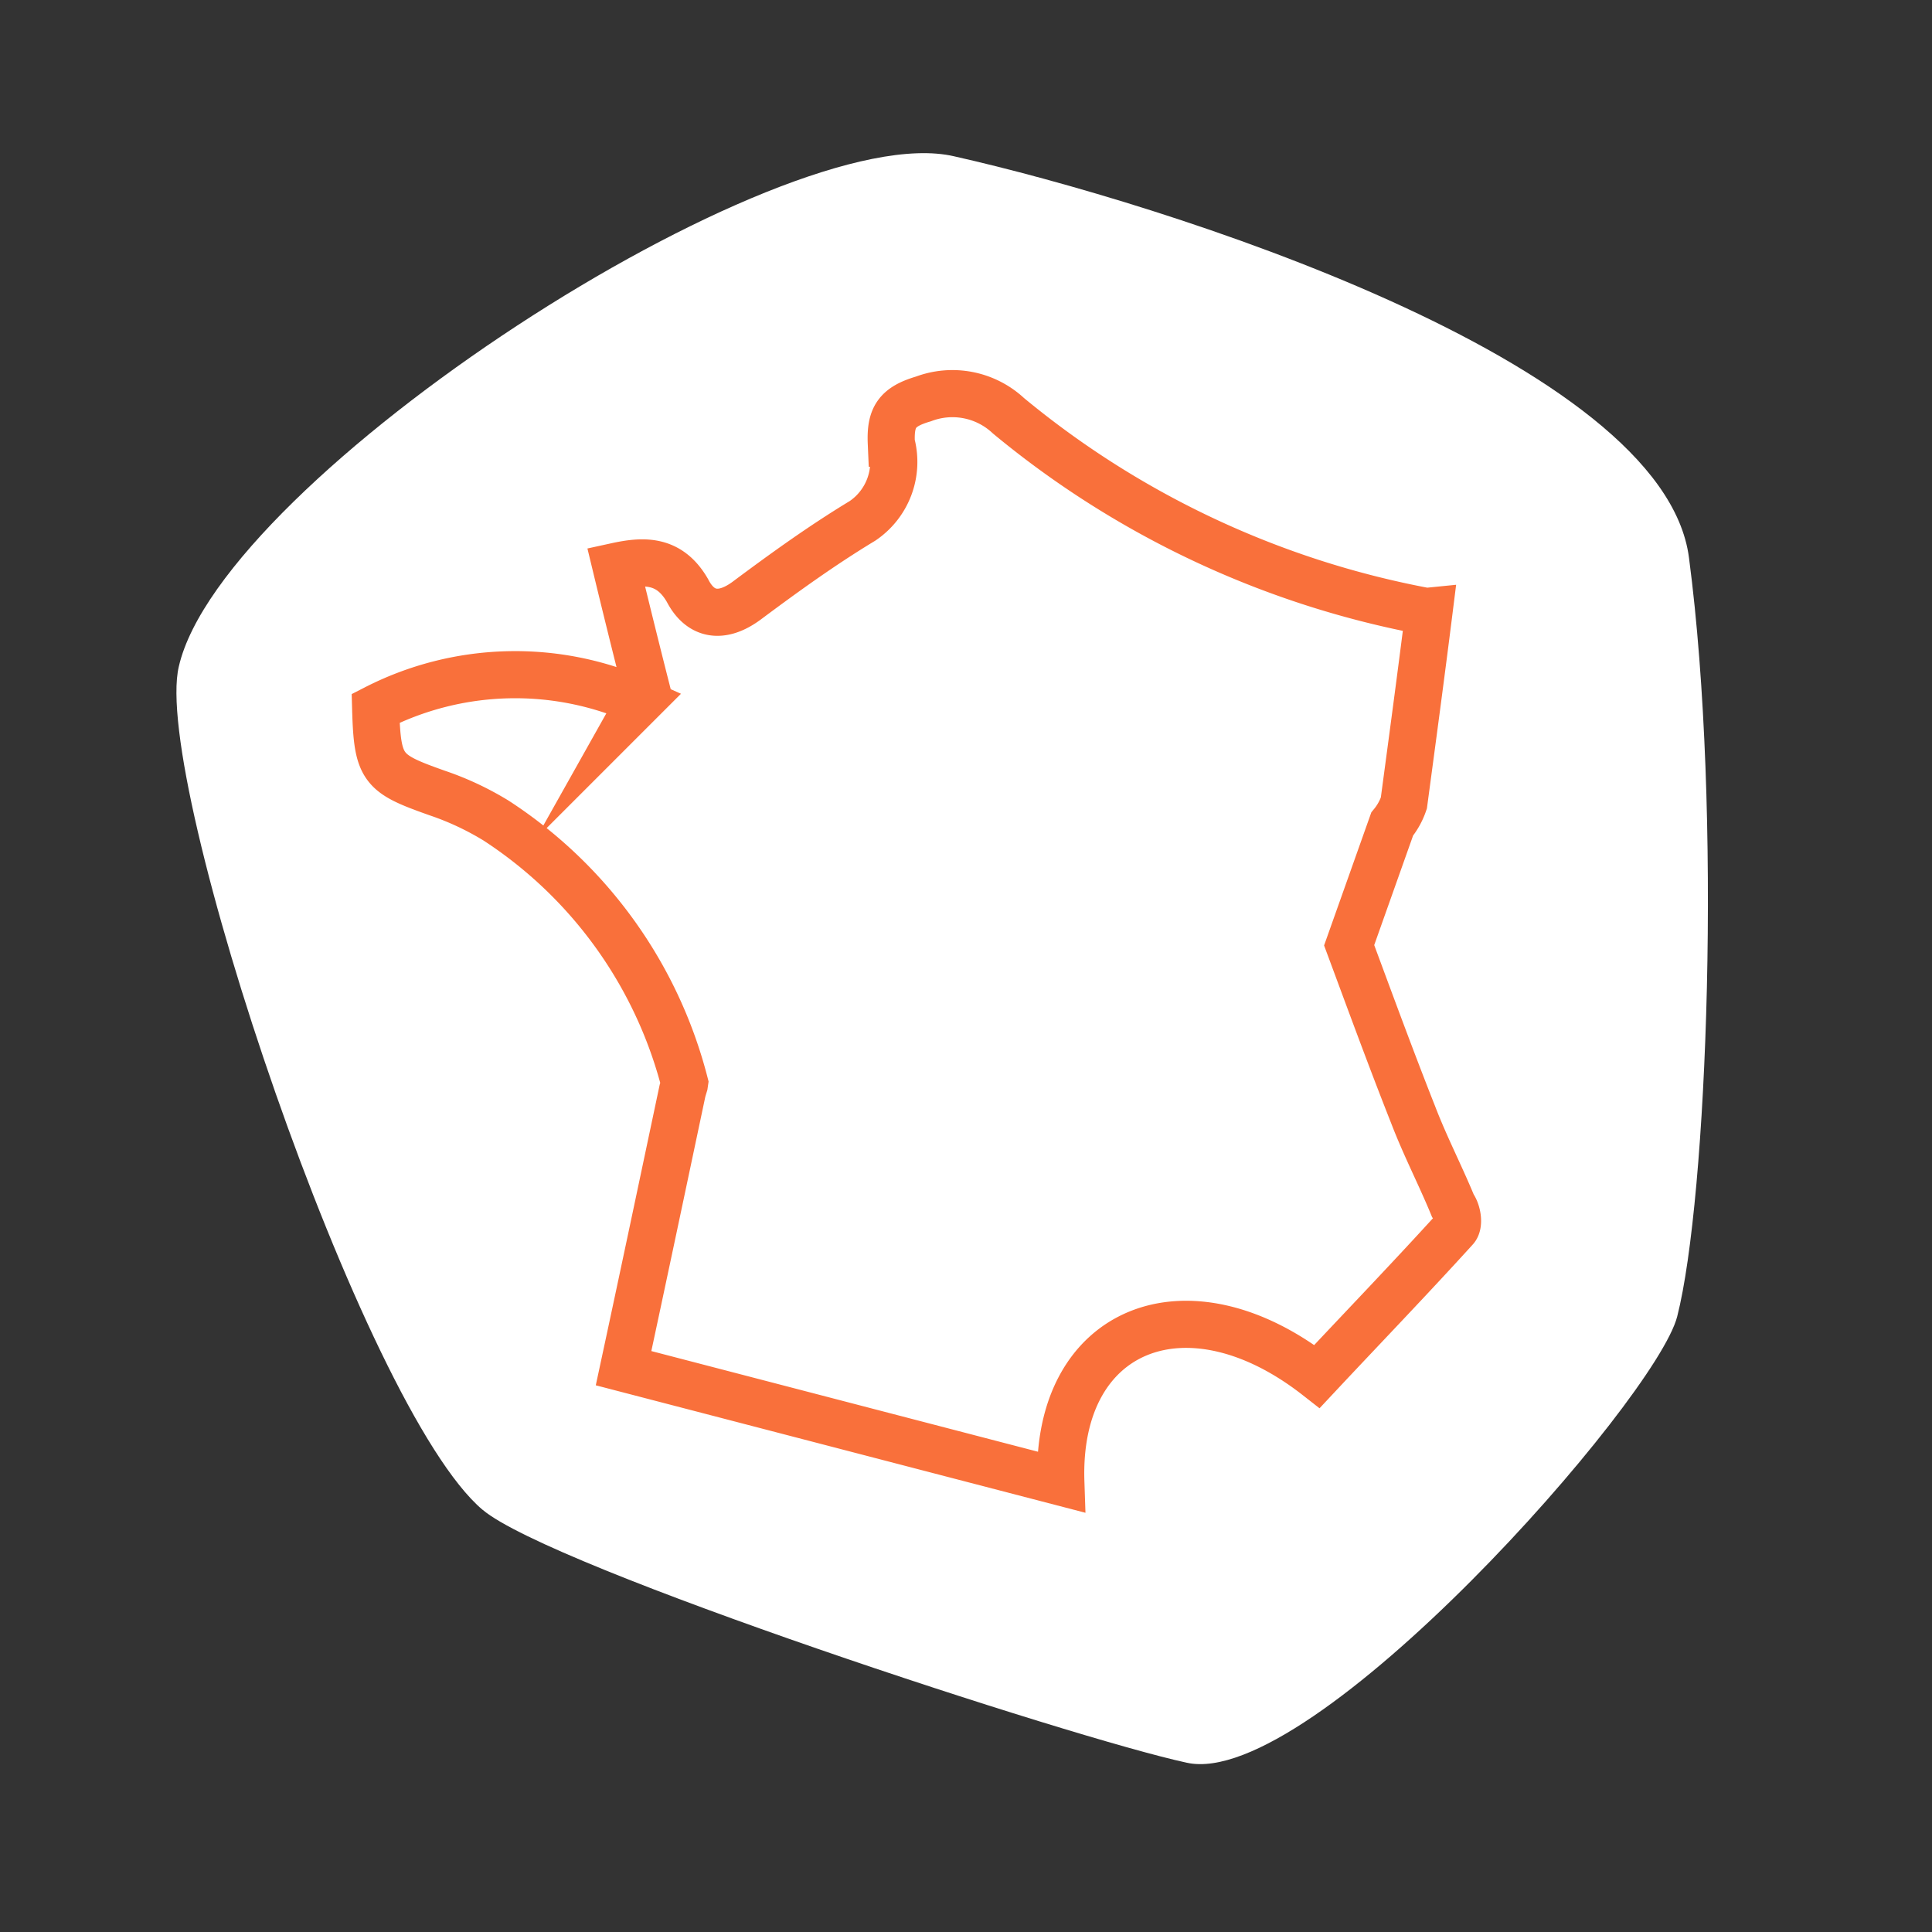
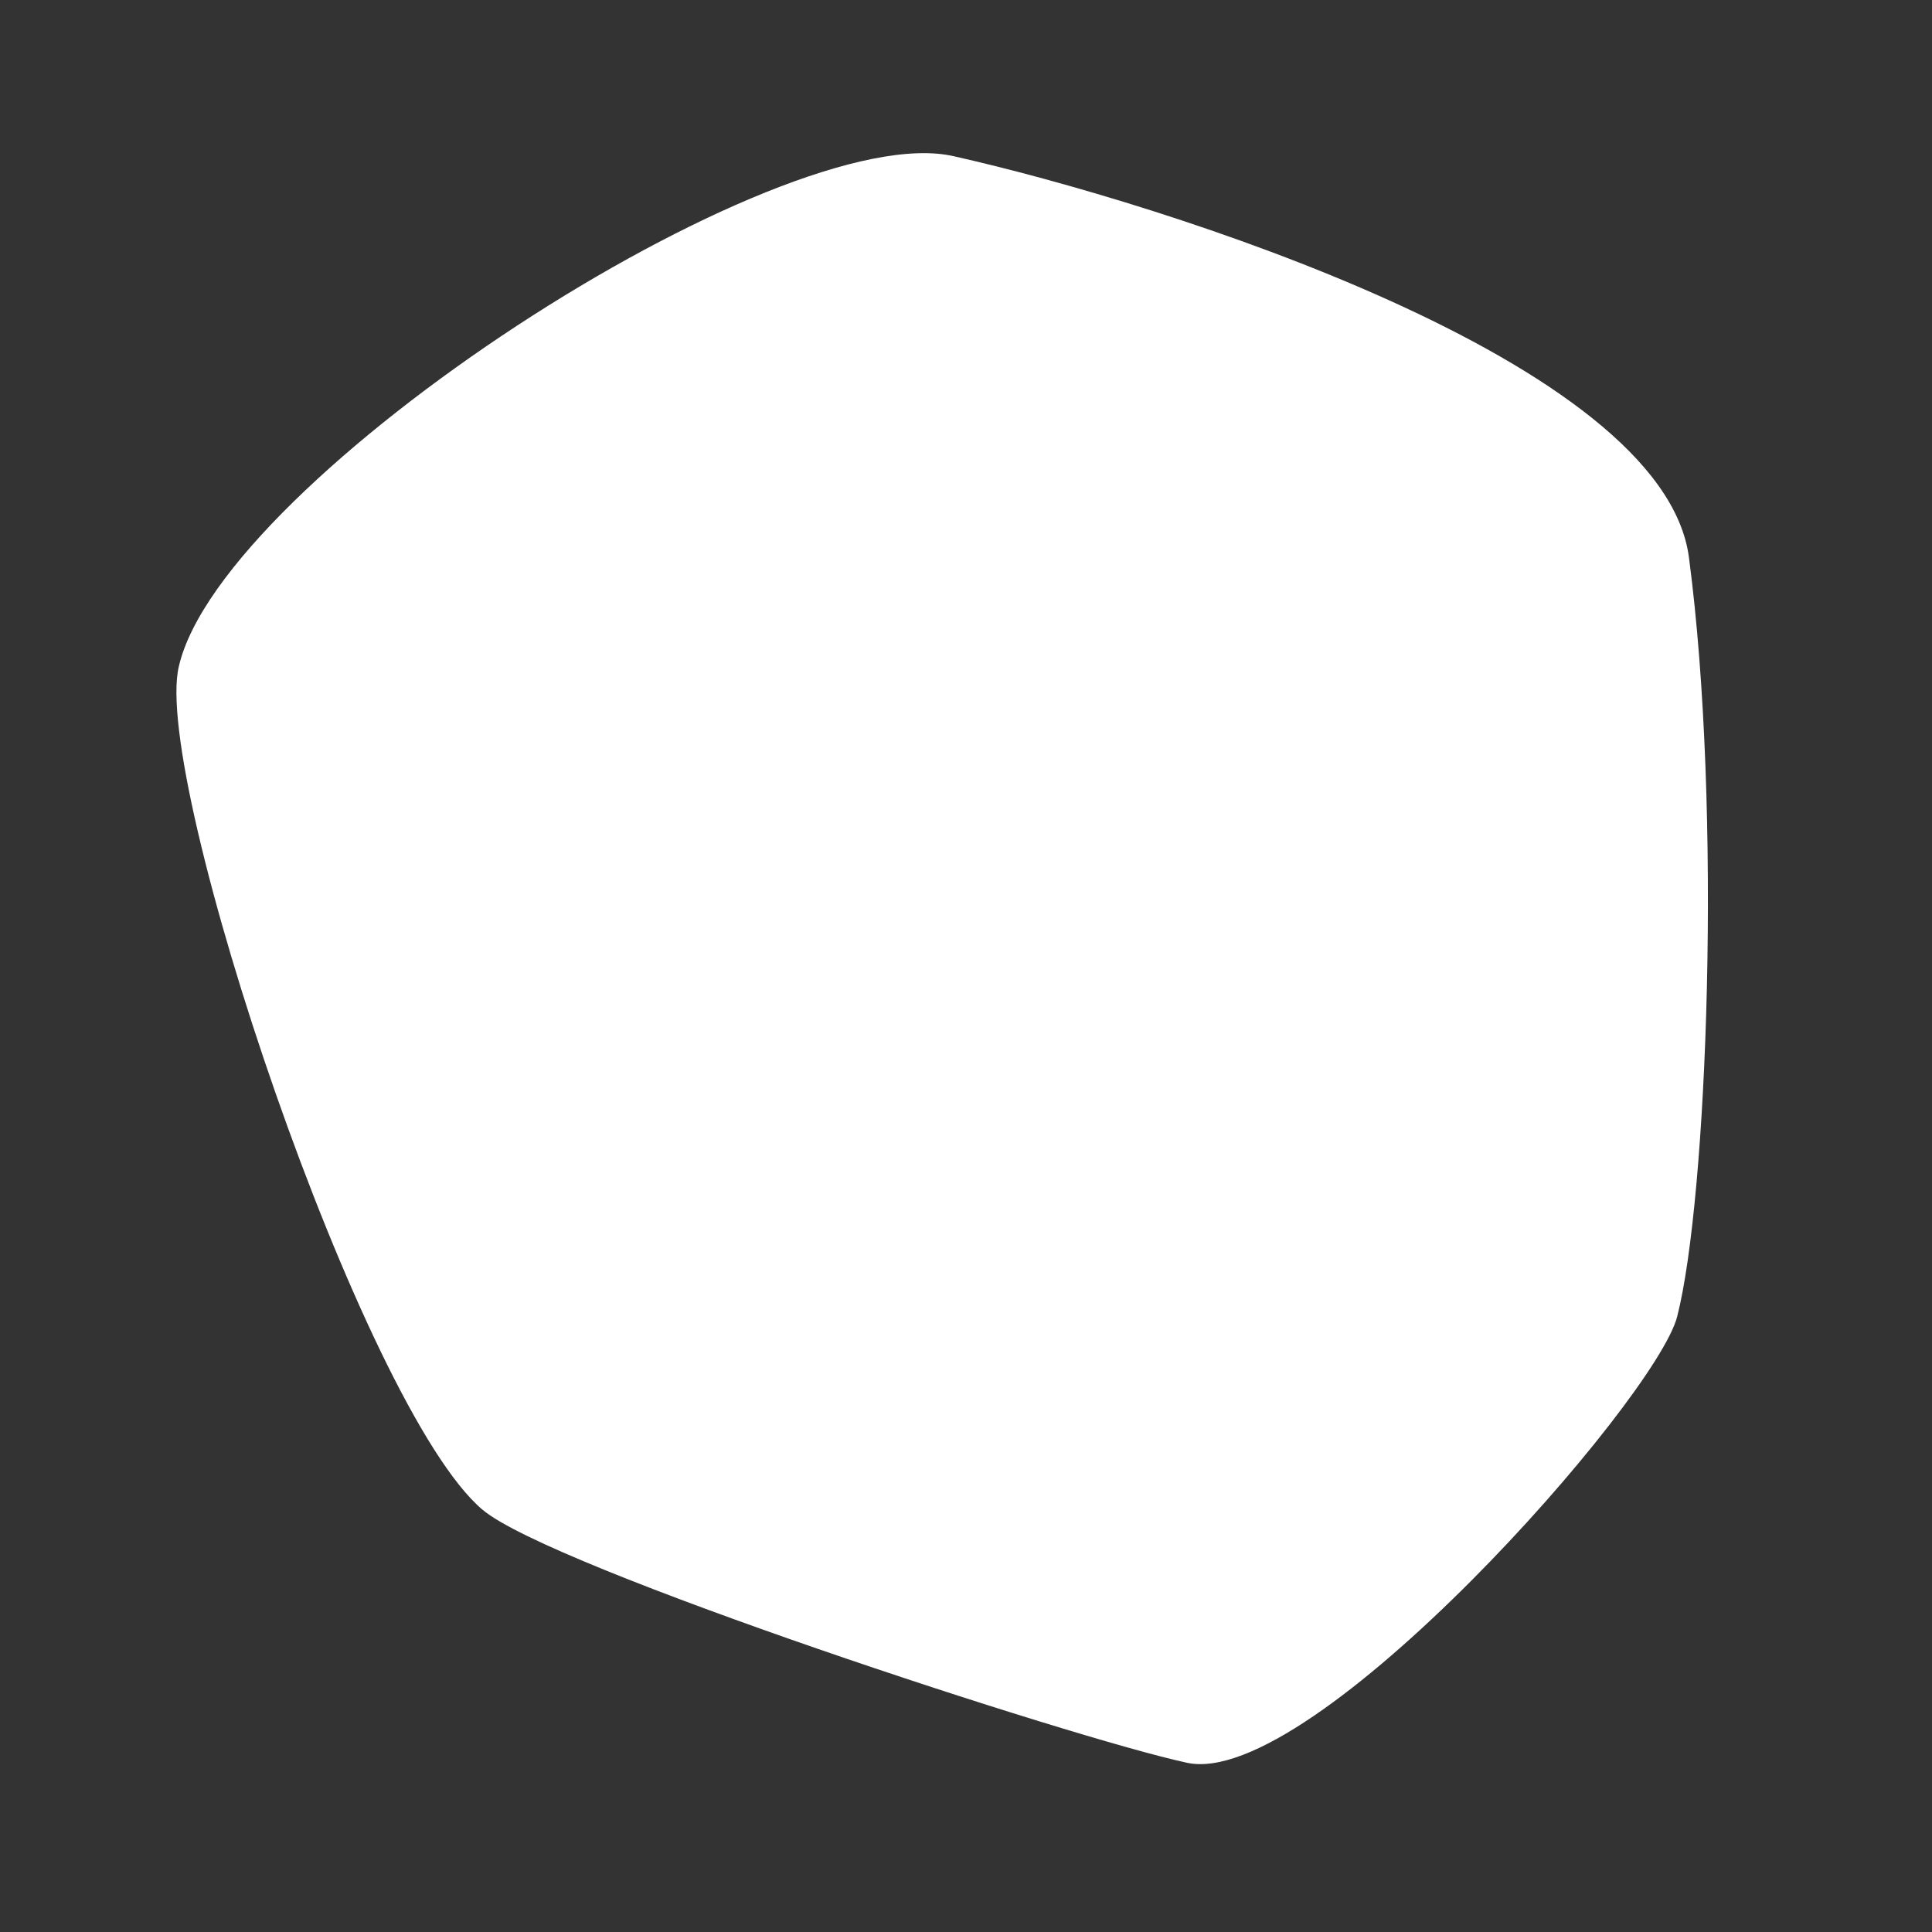
<svg xmlns="http://www.w3.org/2000/svg" width="41" height="41" fill="none">
  <rect width="100%" height="100%" fill="#333333" stroke="none" />
  <path fill="#fff" d="M10.242 32.04c1.446 1.226 12.533 4.851 14.945 5.368 2.65.585 9.955-7.707 10.406-9.47.638-2.504.958-10.724.25-16.101-.54-4.187-11.208-7.533-15.595-8.52-3.702-.862-15.538 6.83-16.453 10.827-.578 2.408 3.895 15.746 6.447 17.897" />
-   <path stroke="#F9703B" stroke-miterlimit="10" d="m14.522 23.02-.038.125c-.412 1.949-.823 3.899-1.251 5.89l9.28 2.416c-.11-3.275 2.684-4.393 5.437-2.241.973-1.04 1.968-2.072 2.929-3.13.091-.09.055-.358-.049-.498-.263-.638-.586-1.26-.842-1.928-.467-1.18-.907-2.382-1.357-3.594l.913-2.572q.165-.201.248-.446c.18-1.344.36-2.678.535-4.072l-.06.006A19.5 19.5 0 0 1 21.4 8.822a1.74 1.74 0 0 0-1.803-.356c-.567.166-.706.39-.682.94a1.51 1.51 0 0 1-.612 1.648c-.854.516-1.66 1.098-2.466 1.699-.525.383-.975.307-1.247-.22-.388-.675-.937-.641-1.518-.514q.32 1.326.649 2.62l-.137.244a6.5 6.5 0 0 0-5.612.148c.036 1.293.135 1.383 1.312 1.8.434.147.851.343 1.242.582a9.45 9.45 0 0 1 4.002 5.566z" />
</svg>